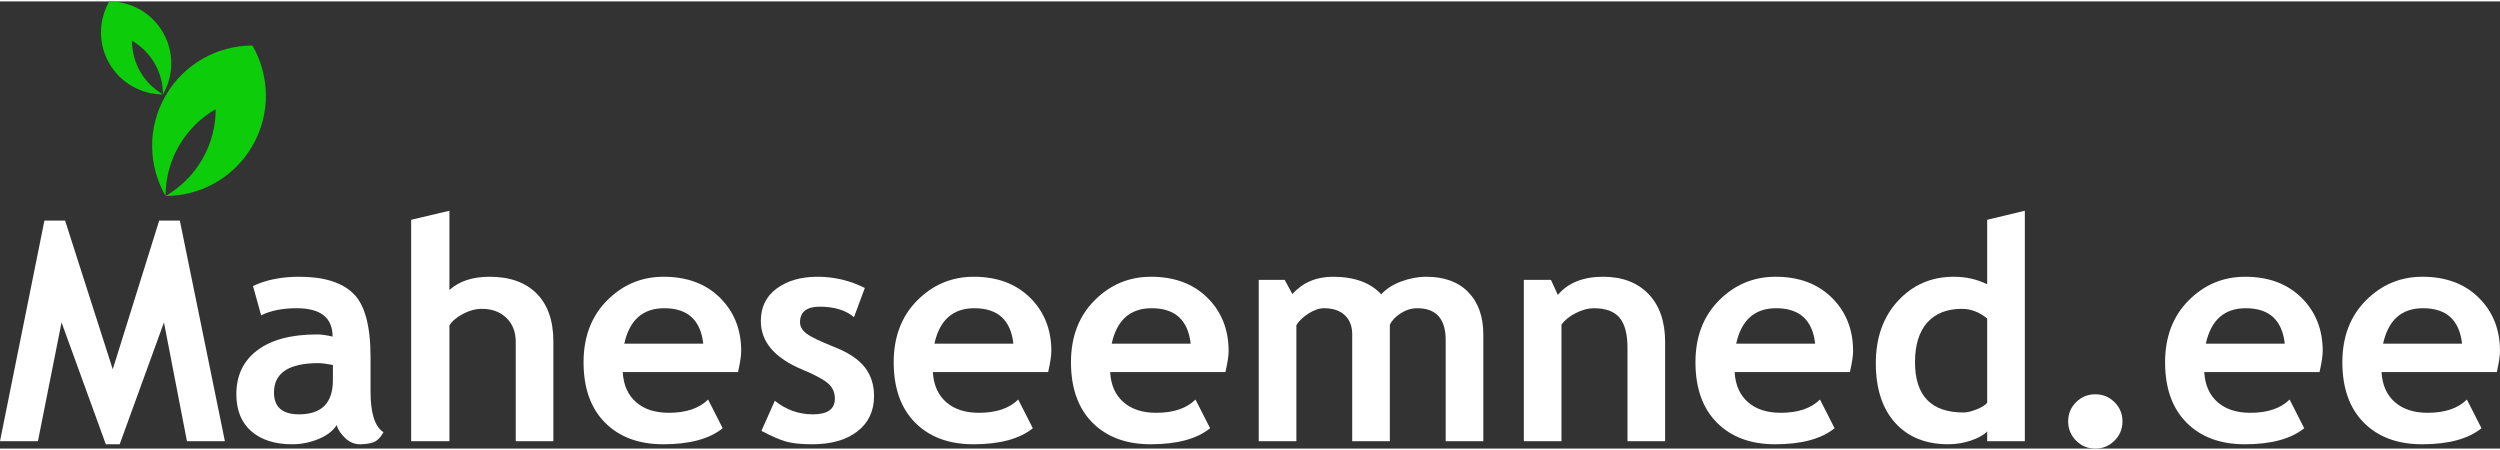
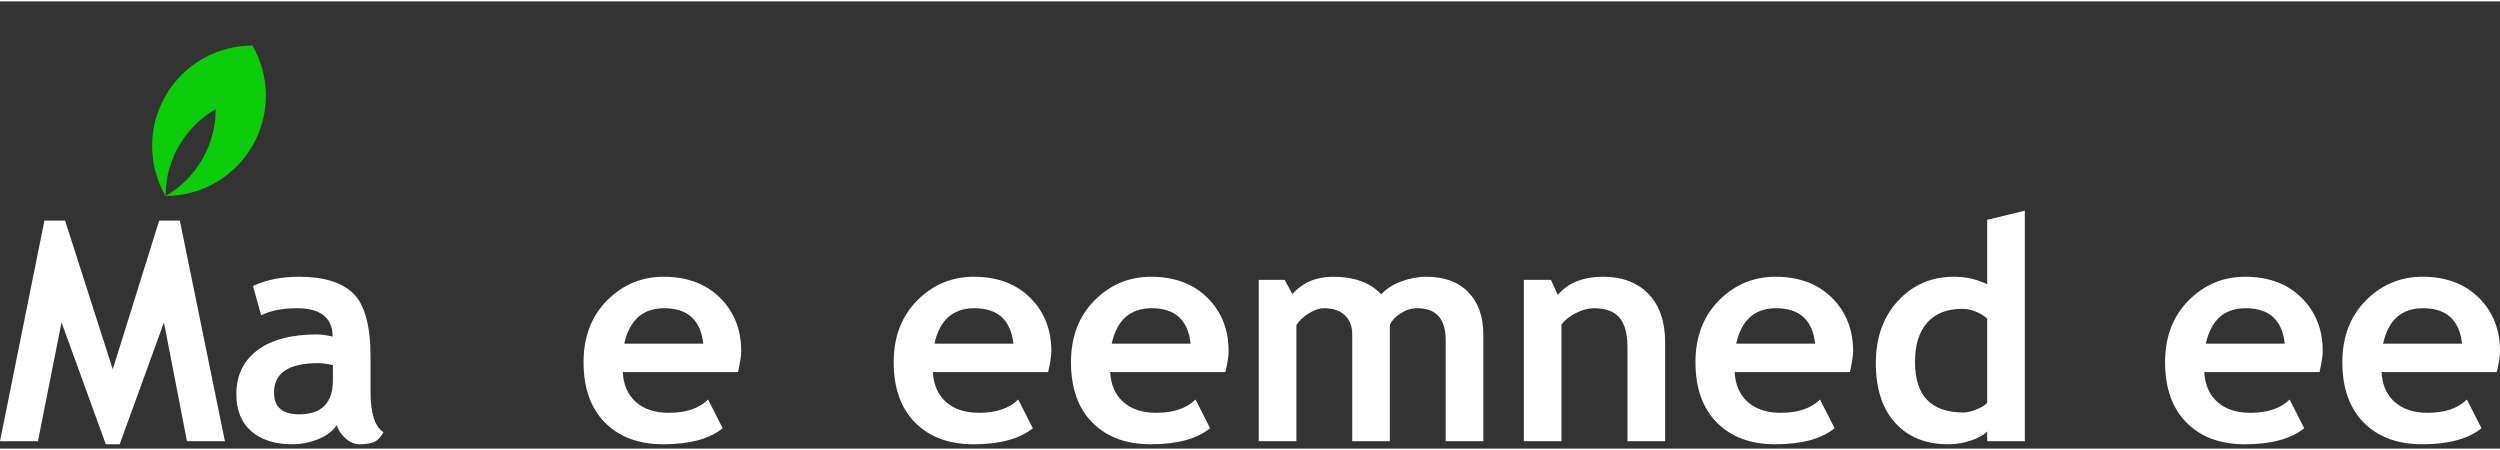
<svg xmlns="http://www.w3.org/2000/svg" xml:space="preserve" width="300px" height="54px" version="1.1" style="shape-rendering:geometricPrecision; text-rendering:geometricPrecision; image-rendering:optimizeQuality; fill-rule:evenodd; clip-rule:evenodd" viewBox="0 0 3038224 543439">
  <rect x="0" y="0" width="3038224" height="543439" fill="#333333" stroke="none" />
  <defs>
    <style type="text/css">
   
    .fil1 {fill:#0dcc09}
    .fil0 {fill:#ffffff;fill-rule:nonzero}
   
  </style>
  </defs>
  <g>
    <g>
      <polygon class="fil0" points="273305,534441 227191,534441 199261,390103 145462,538190 128592,538190 74793,390103 46112,534441 0,534441 53986,266384 79104,266384 137027,447089 193450,266384 218569,266384 " />
      <path id="1" class="fil0" d="M409082 514884c-4123,6810 -11371,12434 -21681,16808 -10311,4312 -21058,6498 -32304,6498 -21057,0 -37678,-5311 -49738,-15871 -12059,-10559 -18121,-25556 -18121,-44988 0,-22745 8499,-40553 25494,-53362 16996,-12809 41178,-19245 72482,-19245 5373,0 11684,875 18995,2624 0,-22994 -14558,-34491 -43677,-34491 -17183,0 -31616,2875 -43176,8623l-9873 -35615c15747,-7498 34491,-11248 56236,-11248 29867,0 51799,6811 65733,20432 13934,13622 20870,39366 20870,77356l0 41926c0,26119 5248,42553 15746,49238 -3811,6686 -7998,10747 -12621,12310 -4624,1561 -9936,2311 -15935,2311 -6622,0 -12559,-2437 -17808,-7372 -5247,-4875 -8810,-10185 -10622,-15934zm-4498 -73044c-7811,-1499 -13621,-2249 -17558,-2249 -36054,0 -54050,11934 -54050,35741 0,17682 10185,26492 30494,26492 27430,0 41114,-13871 41114,-41552l0 -18432z" />
-       <path id="2" class="fil0" d="M626777 534441l0 -120782c0,-12059 -3811,-21743 -11371,-29054 -7623,-7312 -17497,-10998 -29744,-10998 -7623,0 -15246,2062 -22994,6124 -7686,4123 -13184,8748 -16496,13997l0 140713 -46488 0 0 -269056 46488 -10998 0 96351c11873,-10747 28118,-16121 48864,-16121 24555,0 43613,6811 57172,20432 13560,13622 20307,33117 20307,58486l0 120906 -45738 0z" />
      <path id="3" class="fil0" d="M896895 450463l-140088 0c874,15620 6248,27805 16120,36490 9873,8686 23182,12997 39928,12997 20932,0 36802,-5373 47675,-16121l17745 34867c-16121,12996 -40115,19494 -72107,19494 -29867,0 -53486,-8747 -70919,-26306 -17370,-17495 -26056,-41989 -26056,-73356 0,-30929 9560,-55986 28617,-75168 19121,-19183 41990,-28743 68733,-28743 28431,0 51237,8498 68420,25493 17183,16997 25807,38616 25807,64860 0,5623 -1313,14121 -3875,25493zm-138214 -34491l95975 0c-3187,-28743 -18995,-43115 -47426,-43115 -26056,0 -42238,14372 -48549,43115z" />
-       <path id="4" class="fil0" d="M925388 521882l16246 -36553c13684,10997 29117,16495 46300,16495 17808,0 26681,-6373 26681,-19057 0,-7498 -2687,-13622 -8060,-18370 -5374,-4750 -15747,-10435 -31242,-16871 -33804,-14059 -50675,-33742 -50675,-59047 0,-16996 6436,-30181 19370,-39678 12935,-9435 29430,-14184 49550,-14184 20369,0 39490,4561 57423,13684l-13121 35428c-9999,-8497 -23870,-12746 -41678,-12746 -15933,0 -23931,6373 -23931,19057 0,5062 2624,9560 7873,13622 5249,3999 16433,9435 33616,16246 17245,6748 29618,14996 37178,24619 7560,9685 11309,21370 11309,34991 0,18246 -6747,32554 -20244,42989 -13434,10434 -31742,15683 -54924,15683 -13058,0 -23556,-1062 -31367,-3187 -7872,-2186 -17994,-6561 -30304,-13121z" />
      <path id="5" class="fil0" d="M1273799 450463l-140089 0c874,15620 6249,27805 16120,36490 9874,8686 23182,12997 39929,12997 20931,0 36802,-5373 47675,-16121l17745 34867c-16121,12996 -40115,19494 -72107,19494 -29867,0 -53486,-8747 -70920,-26306 -17369,-17495 -26055,-41989 -26055,-73356 0,-30929 9560,-55986 28617,-75168 19120,-19183 41989,-28743 68733,-28743 28431,0 51237,8498 68420,25493 17183,16997 25806,38616 25806,64860 0,5623 -1312,14121 -3874,25493zm-138214 -34491l95975 0c-3187,-28743 -18995,-43115 -47426,-43115 -26056,0 -42238,14372 -48549,43115z" />
      <path id="6" class="fil0" d="M1489244 450463l-140089 0c874,15620 6248,27805 16120,36490 9873,8686 23182,12997 39928,12997 20932,0 36803,-5373 47675,-16121l17746 34867c-16122,12996 -40115,19494 -72107,19494 -29867,0 -53486,-8747 -70920,-26306 -17369,-17495 -26055,-41989 -26055,-73356 0,-30929 9560,-55986 28617,-75168 19120,-19183 41989,-28743 68732,-28743 28431,0 51238,8498 68421,25493 17183,16997 25806,38616 25806,64860 0,5623 -1312,14121 -3874,25493zm-138214 -34491l95975 0c-3187,-28743 -18995,-43115 -47426,-43115 -26056,0 -42238,14372 -48549,43115z" />
      <path id="7" class="fil0" d="M1756926 534441l0 -122906c0,-25806 -11560,-38678 -34680,-38678 -6810,0 -13434,2000 -19807,6062 -6373,3999 -10810,8684 -13372,13933l0 141589 -45738 0 0 -130092c0,-9622 -2998,-17308 -8997,-22994 -5998,-5686 -14434,-8498 -25306,-8498 -5749,0 -11997,2125 -18808,6436 -6748,4312 -11684,8998 -14747,14184l0 140964 -45738 0 0 -196074 31493 0 9372 17244c12684,-13996 29117,-20994 49238,-20994 26055,0 45612,7123 58797,21370 5749,-6499 13746,-11685 23994,-15559 10310,-3874 20557,-5811 30805,-5811 21868,0 38865,6249 50987,18745 12184,12559 18245,29742 18245,51612l0 129467 -45738 0z" />
      <path id="8" class="fil0" d="M1977870 534441l0 -113408c0,-16746 -3187,-28931 -9623,-36616 -6373,-7686 -16809,-11560 -31305,-11560 -6686,0 -13871,1874 -21494,5687 -7624,3749 -13559,8497 -17809,14120l0 141777 -45738 0 0 -196074 32930 0 8372 18307c12435,-14683 30805,-22057 55049,-22057 23307,0 41677,6998 55174,20994 13433,13935 20182,33492 20182,58486l0 120344 -45738 0z" />
      <path id="9" class="fil0" d="M2248176 450463l-140089 0c874,15620 6248,27805 16120,36490 9873,8686 23182,12997 39928,12997 20932,0 36803,-5373 47675,-16121l17745 34867c-16121,12996 -40115,19494 -72107,19494 -29867,0 -53486,-8747 -70919,-26306 -17370,-17495 -26056,-41989 -26056,-73356 0,-30929 9560,-55986 28618,-75168 19120,-19183 41989,-28743 68732,-28743 28431,0 51237,8498 68420,25493 17183,16997 25807,38616 25807,64860 0,5623 -1312,14121 -3874,25493zm-138215 -34491l95975 0c-3187,-28743 -18995,-43115 -47426,-43115 -26055,0 -42238,14372 -48549,43115z" />
      <path id="10" class="fil0" d="M2415008 534441l0 -11871c-3812,4123 -10185,7747 -19246,10933 -8998,3126 -18370,4687 -27992,4687 -27368,0 -48863,-8685 -64547,-25993 -15683,-17371 -23556,-41552 -23556,-72606 0,-30993 8998,-56236 26993,-75731 18059,-19495 40615,-29243 67671,-29243 14933,0 28492,3062 40677,9185l0 -78417 45738 -10998 0 280054 -45738 0zm0 -149149c-9748,-7811 -19933,-11685 -30555,-11685 -18370,0 -32429,5562 -42365,16746 -9872,11184 -14807,27180 -14807,48051 0,40802 19682,61172 58984,61172 4374,0 9810,-1313 16184,-3937 6436,-2625 10622,-5312 12559,-7999l0 -102348z" />
-       <path id="11" class="fil0" d="M2513420 510323c0,-9123 3187,-16872 9623,-23245 6436,-6436 14184,-9623 23369,-9623 9185,0 16934,3187 23369,9623 6436,6373 9623,14122 9623,23245 0,9184 -3187,16995 -9623,23431 -6435,6436 -14184,9685 -23369,9685 -9185,0 -16933,-3249 -23369,-9685 -6436,-6436 -9623,-14247 -9623,-23431z" />
+       <path id="11" class="fil0" d="M2513420 510323z" />
      <path id="12" class="fil0" d="M2818905 450463l-140089 0c874,15620 6248,27805 16120,36490 9873,8686 23182,12997 39928,12997 20932,0 36803,-5373 47675,-16121l17745 34867c-16121,12996 -40114,19494 -72106,19494 -29867,0 -53486,-8747 -70920,-26306 -17369,-17495 -26056,-41989 -26056,-73356 0,-30929 9561,-55986 28618,-75168 19120,-19183 41989,-28743 68732,-28743 28431,0 51238,8498 68421,25493 17183,16997 25806,38616 25806,64860 0,5623 -1312,14121 -3874,25493zm-138214 -34491l95974 0c-3186,-28743 -18994,-43115 -47425,-43115 -26056,0 -42239,14372 -48549,43115z" />
      <path id="13" class="fil0" d="M3034350 450463l-140089 0c874,15620 6248,27805 16120,36490 9873,8686 23182,12997 39928,12997 20932,0 36803,-5373 47675,-16121l17745 34867c-16121,12996 -40114,19494 -72106,19494 -29868,0 -53487,-8747 -70920,-26306 -17370,-17495 -26056,-41989 -26056,-73356 0,-30929 9560,-55986 28618,-75168 19120,-19183 41989,-28743 68732,-28743 28431,0 51237,8498 68420,25493 17183,16997 25807,38616 25807,64860 0,5623 -1312,14121 -3874,25493zm-138215 -34491l95975 0c-3186,-28743 -18995,-43115 -47426,-43115 -26055,0 -42238,14372 -48549,43115z" />
      <g>
-         <path class="fil1" d="M198058 37675c13940,24148 12992,52803 5,75341 -26011,-22 -51302,-13529 -65243,-37675 -13941,-24146 -12993,-52803 -6,-75340 26012,22 51302,13528 65244,37674zm5 75340l-5 -2c-24285,-14020 -37807,-39521 -37673,-65690l-3 453c11098,6393 20714,15700 27578,27587 6860,11882 10113,24854 10103,37652z" />
        <path class="fil1" d="M306783 175497c-22556,39069 -63477,60922 -105564,60959 -21012,-36466 -22546,-82832 10,-121901 22558,-39069 63479,-60922 105564,-60959 21013,36468 22547,82832 -10,121901zm-105562 60957l0 -8c0,-45373 24792,-84950 61568,-105933l-637 365c23,20720 -5241,41725 -16347,60960 -11099,19223 -26644,34276 -44584,44616z" />
      </g>
    </g>
  </g>
</svg>